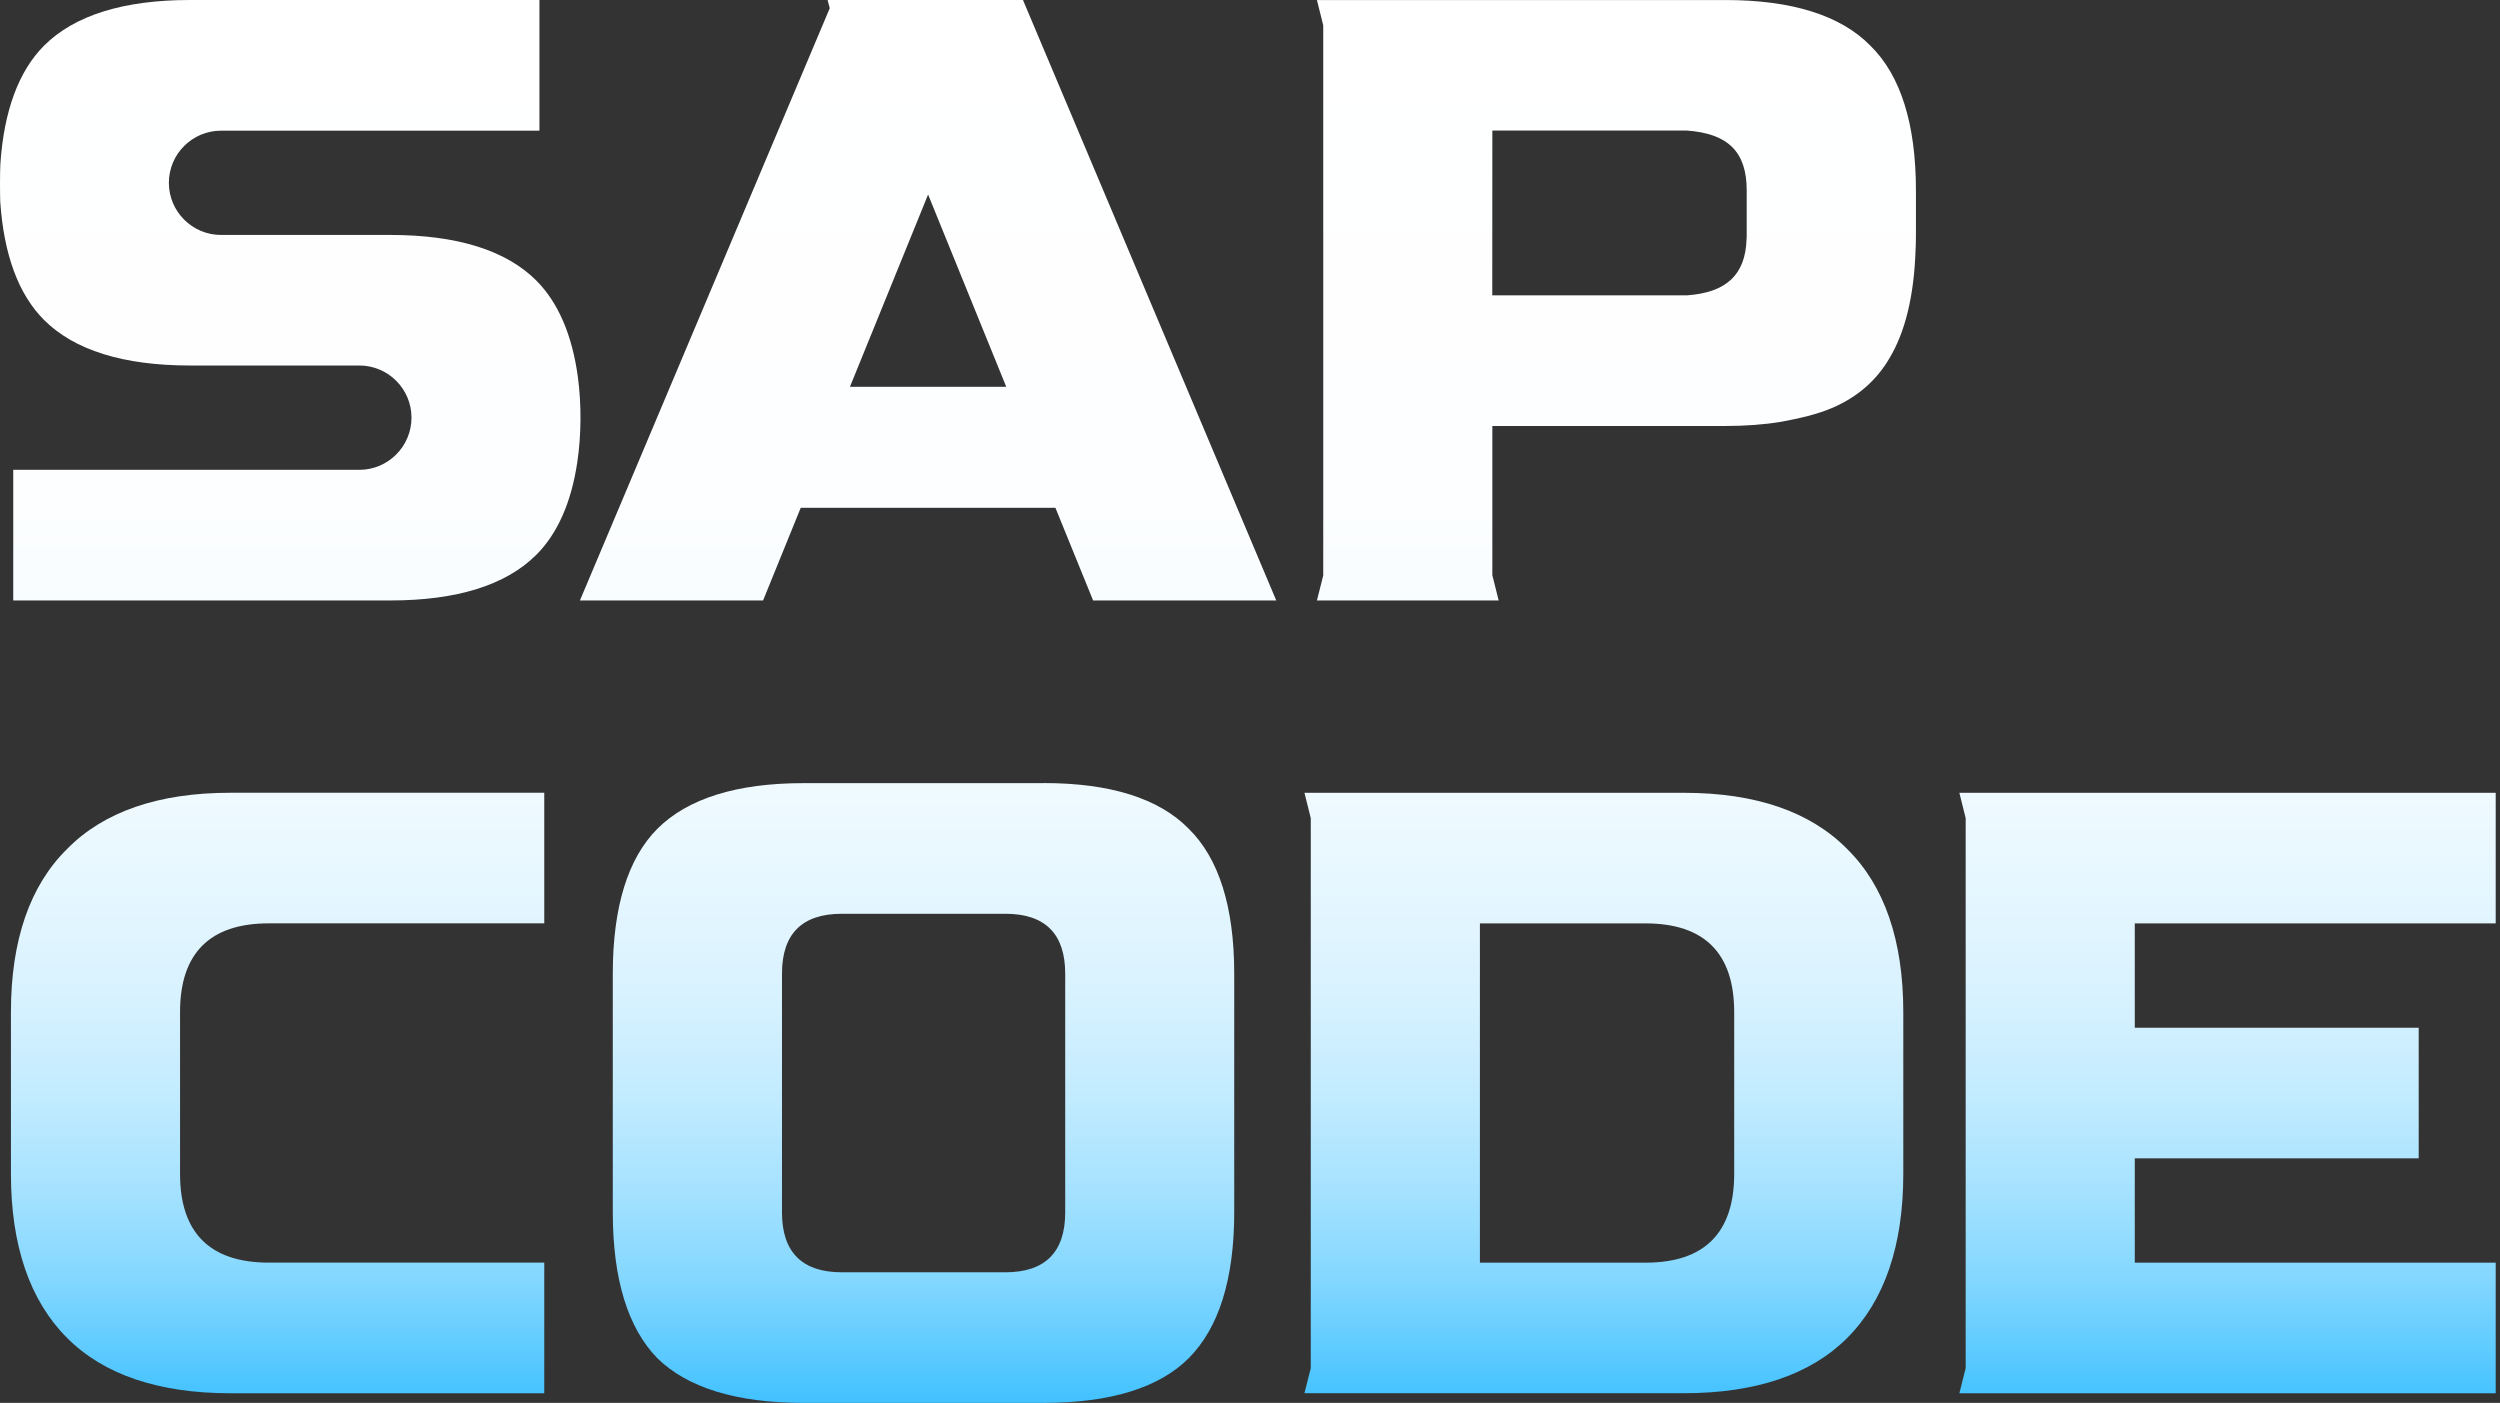
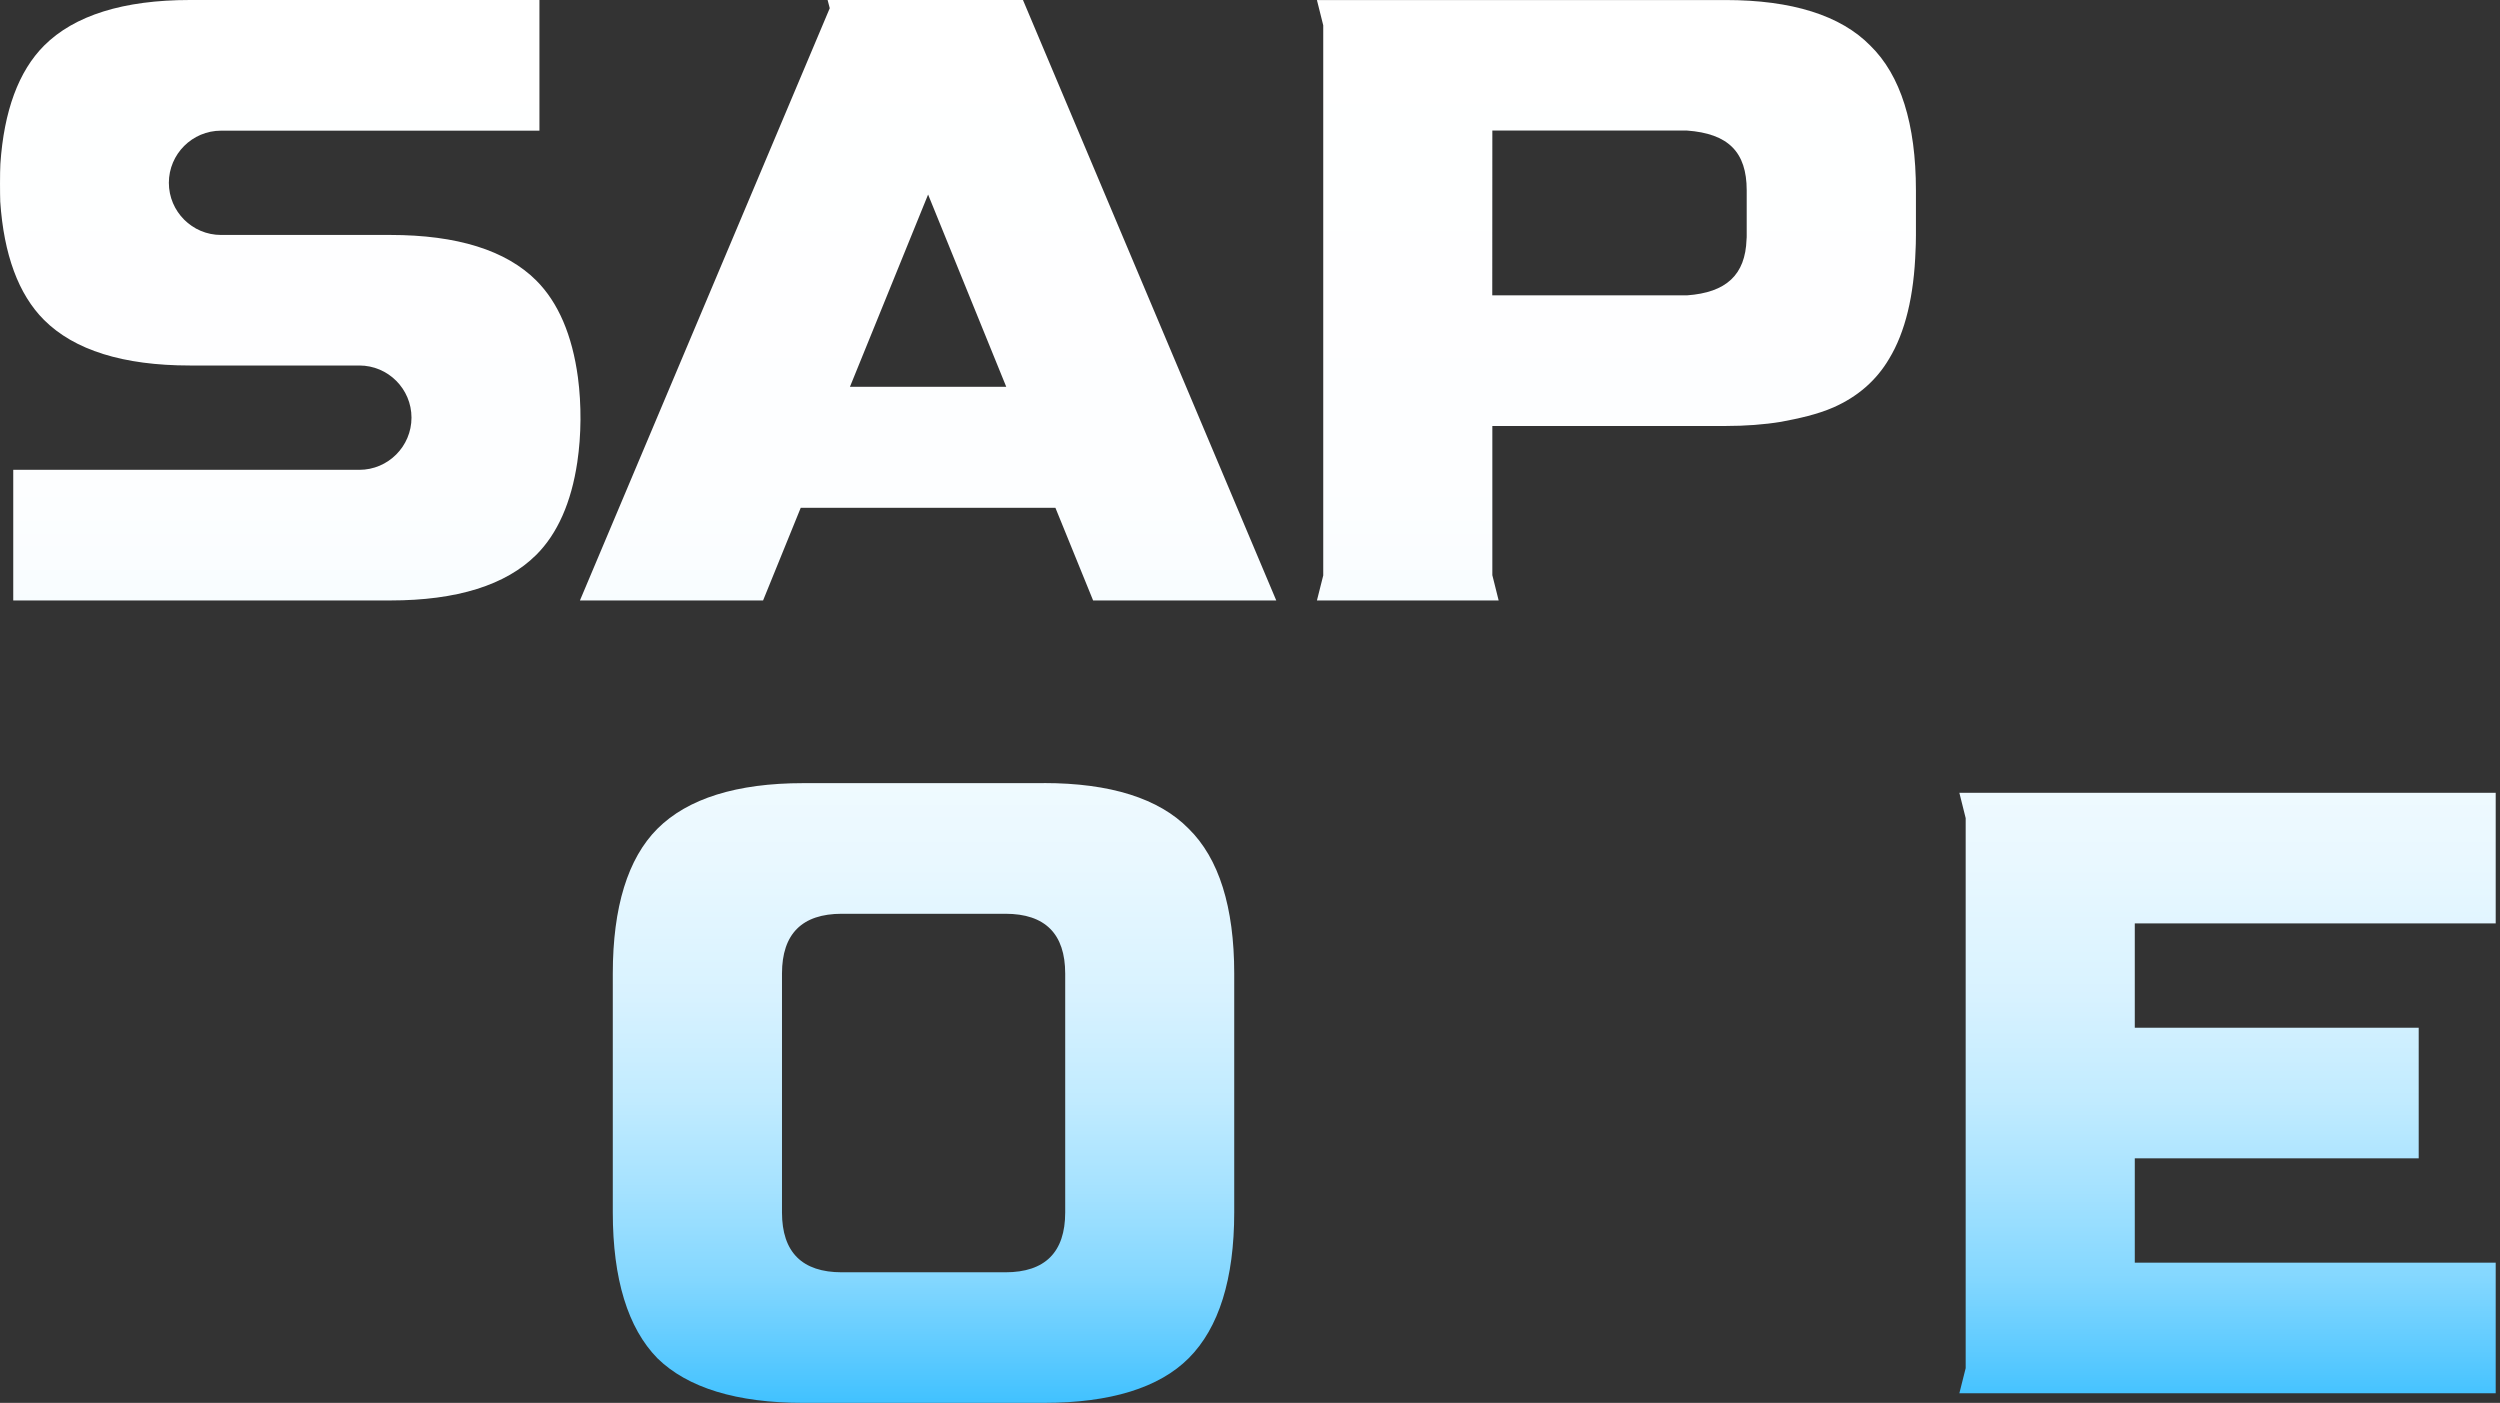
<svg xmlns="http://www.w3.org/2000/svg" width="556" height="312" viewBox="0 0 556 312" fill="none">
  <rect x="0" y="0" width="556" height="312" fill="#333333" stroke="none" />
  <g clip-path="url(#clip0_2003_56180)">
    <path d="M234.725 112.937L243.108 133.541H283.839L227.508 0H184.06L184.537 1.827L184.473 1.974L128.978 133.541H169.709L178.082 112.937H234.716H234.725ZM206.409 43.265L223.79 86.025H189.027L206.409 43.265Z" fill="url(#paint0_linear_2003_56180)" />
    <path d="M396.106 93.811C400.017 93.077 404.149 92.186 407.776 90.597C413.166 88.219 417.325 84.583 420.153 79.772C423.716 73.905 425.69 65.779 426.02 55.596C426.048 55.358 426.048 55.165 426.048 54.972C426.076 54.678 426.076 54.439 426.076 54.201C426.103 53.595 426.103 53.007 426.103 52.401V42.347C426.103 27.564 422.697 16.729 415.966 10.155C409.374 3.425 398.53 0.009 383.756 0.009H292.883L294.288 5.628V127.977L292.883 133.55H333.302L331.897 127.922V94.739H383.729C388.191 94.739 392.36 94.426 396.106 93.811ZM332.338 65.687H331.879L331.897 29.033H375.162C384.371 29.703 388.467 33.808 388.467 42.338V52.392C388.467 52.676 388.467 52.952 388.43 53.236C388.173 61.096 383.958 65.063 375.171 65.687H332.329H332.338Z" fill="url(#paint1_linear_2003_56180)" />
    <path d="M119.254 123.414C123.992 118.676 127.059 111.743 128.39 102.791C129.29 96.749 129.336 90.047 128.528 83.913C127.261 74.502 124.139 67.257 119.273 62.391C112.542 55.66 101.634 52.254 86.842 52.254H49.151C42.76 52.254 37.554 47.048 37.554 40.657C37.554 34.267 42.76 29.061 49.151 29.061H119.97V0H42.246C27.454 0 16.546 3.416 9.815 10.137C4.15 15.811 0.872 24.672 0.083 36.461C-0.028 38.343 -0.009 43.292 0.055 44.835C0.845 56.615 4.114 65.476 9.788 71.15C16.518 77.881 27.426 81.287 42.218 81.287H79.919C86.319 81.287 91.516 86.493 91.516 92.884C91.516 99.274 86.31 104.49 79.919 104.49H2.947V133.541H86.833C101.616 133.541 112.524 130.125 119.254 123.404V123.414Z" fill="url(#paint2_linear_2003_56180)" />
-     <path d="M423.293 225.084C423.293 209.163 419.088 196.96 410.806 188.816C402.653 180.525 390.45 176.32 374.528 176.32H290.11L291.515 181.948V304.278L290.11 309.851H374.528C390.45 309.851 402.653 305.72 410.806 297.575C419.097 289.293 423.293 277.017 423.293 261.087V225.075V225.084ZM385.684 261.096C385.684 274.189 379.055 280.818 365.971 280.818H329.133V205.362H365.971C379.055 205.362 385.684 212 385.684 225.084V261.096Z" fill="url(#paint3_linear_2003_56180)" />
    <path d="M555.044 280.818H474.776V257.616H537.92V228.564H474.776V205.362H555.044V176.32H435.762L437.167 181.948V304.278L435.762 309.861H555.044V280.818Z" fill="url(#paint4_linear_2003_56180)" />
-     <path d="M121.045 205.362V176.31H51.207C35.267 176.31 23.065 180.516 14.939 188.798C6.638 196.951 2.433 209.154 2.433 225.075V261.087C2.433 277.017 6.638 289.293 14.939 297.575C23.083 305.729 35.286 309.861 51.207 309.861H121.045V280.809H59.774C46.681 280.809 40.042 274.171 40.042 261.087V225.075C40.042 211.991 46.681 205.353 59.774 205.353H121.045V205.362Z" fill="url(#paint5_linear_2003_56180)" />
    <path d="M232.154 174.171H178.642C163.86 174.171 152.942 177.587 146.212 184.308C139.629 190.9 136.286 201.744 136.286 216.518V269.653C136.286 284.445 139.629 295.353 146.212 302.084C152.942 308.667 163.85 312 178.633 312H232.145C246.928 312 257.772 308.658 264.355 302.074C271.085 295.344 274.492 284.436 274.492 269.644V216.509C274.492 201.726 271.085 190.891 264.355 184.299C257.763 177.568 246.928 174.153 232.145 174.153L232.154 174.171ZM236.901 269.653C236.901 278.477 232.43 282.958 223.606 282.958H187.218C178.394 282.958 173.914 278.486 173.914 269.653V216.518C173.914 207.694 178.385 203.222 187.218 203.222H223.606C232.43 203.222 236.901 207.694 236.901 216.518V269.653Z" fill="url(#paint6_linear_2003_56180)" />
  </g>
  <defs>
    <linearGradient id="paint0_linear_2003_56180" x1="206.409" y1="-5.197" x2="206.409" y2="327.343" gradientUnits="userSpaceOnUse">
      <stop stop-color="white" />
      <stop offset="0.34" stop-color="#FDFEFF" />
      <stop offset="0.47" stop-color="#F5FCFF" />
      <stop offset="0.57" stop-color="#E9F8FF" />
      <stop offset="0.66" stop-color="#D8F2FF" />
      <stop offset="0.73" stop-color="#C1EBFF" />
      <stop offset="0.79" stop-color="#A5E2FF" />
      <stop offset="0.85" stop-color="#83D7FF" />
      <stop offset="0.9" stop-color="#5CCAFF" />
      <stop offset="0.95" stop-color="#32BDFF" />
      <stop offset="1" stop-color="#00ADFF" />
    </linearGradient>
    <linearGradient id="paint1_linear_2003_56180" x1="359.498" y1="-5.197" x2="359.498" y2="327.343" gradientUnits="userSpaceOnUse">
      <stop stop-color="white" />
      <stop offset="0.34" stop-color="#FDFEFF" />
      <stop offset="0.47" stop-color="#F5FCFF" />
      <stop offset="0.57" stop-color="#E9F8FF" />
      <stop offset="0.66" stop-color="#D8F2FF" />
      <stop offset="0.73" stop-color="#C1EBFF" />
      <stop offset="0.79" stop-color="#A5E2FF" />
      <stop offset="0.85" stop-color="#83D7FF" />
      <stop offset="0.9" stop-color="#5CCAFF" />
      <stop offset="0.95" stop-color="#32BDFF" />
      <stop offset="1" stop-color="#00ADFF" />
    </linearGradient>
    <linearGradient id="paint2_linear_2003_56180" x1="64.549" y1="-5.197" x2="64.549" y2="327.343" gradientUnits="userSpaceOnUse">
      <stop stop-color="white" />
      <stop offset="0.34" stop-color="#FDFEFF" />
      <stop offset="0.47" stop-color="#F5FCFF" />
      <stop offset="0.57" stop-color="#E9F8FF" />
      <stop offset="0.66" stop-color="#D8F2FF" />
      <stop offset="0.73" stop-color="#C1EBFF" />
      <stop offset="0.79" stop-color="#A5E2FF" />
      <stop offset="0.85" stop-color="#83D7FF" />
      <stop offset="0.9" stop-color="#5CCAFF" />
      <stop offset="0.95" stop-color="#32BDFF" />
      <stop offset="1" stop-color="#00ADFF" />
    </linearGradient>
    <linearGradient id="paint3_linear_2003_56180" x1="356.706" y1="1.937" x2="356.706" y2="334.477" gradientUnits="userSpaceOnUse">
      <stop stop-color="white" />
      <stop offset="0.34" stop-color="#FDFEFF" />
      <stop offset="0.47" stop-color="#F5FCFF" />
      <stop offset="0.57" stop-color="#E9F8FF" />
      <stop offset="0.66" stop-color="#D8F2FF" />
      <stop offset="0.73" stop-color="#C1EBFF" />
      <stop offset="0.79" stop-color="#A5E2FF" />
      <stop offset="0.85" stop-color="#83D7FF" />
      <stop offset="0.9" stop-color="#5CCAFF" />
      <stop offset="0.95" stop-color="#32BDFF" />
      <stop offset="1" stop-color="#00ADFF" />
    </linearGradient>
    <linearGradient id="paint4_linear_2003_56180" x1="495.399" y1="1.937" x2="495.399" y2="334.477" gradientUnits="userSpaceOnUse">
      <stop stop-color="white" />
      <stop offset="0.34" stop-color="#FDFEFF" />
      <stop offset="0.47" stop-color="#F5FCFF" />
      <stop offset="0.57" stop-color="#E9F8FF" />
      <stop offset="0.66" stop-color="#D8F2FF" />
      <stop offset="0.73" stop-color="#C1EBFF" />
      <stop offset="0.79" stop-color="#A5E2FF" />
      <stop offset="0.85" stop-color="#83D7FF" />
      <stop offset="0.9" stop-color="#5CCAFF" />
      <stop offset="0.95" stop-color="#32BDFF" />
      <stop offset="1" stop-color="#00ADFF" />
    </linearGradient>
    <linearGradient id="paint5_linear_2003_56180" x1="61.739" y1="1.937" x2="61.739" y2="334.477" gradientUnits="userSpaceOnUse">
      <stop stop-color="white" />
      <stop offset="0.34" stop-color="#FDFEFF" />
      <stop offset="0.47" stop-color="#F5FCFF" />
      <stop offset="0.57" stop-color="#E9F8FF" />
      <stop offset="0.66" stop-color="#D8F2FF" />
      <stop offset="0.73" stop-color="#C1EBFF" />
      <stop offset="0.79" stop-color="#A5E2FF" />
      <stop offset="0.85" stop-color="#83D7FF" />
      <stop offset="0.9" stop-color="#5CCAFF" />
      <stop offset="0.95" stop-color="#32BDFF" />
      <stop offset="1" stop-color="#00ADFF" />
    </linearGradient>
    <linearGradient id="paint6_linear_2003_56180" x1="205.408" y1="1.891" x2="205.408" y2="334.496" gradientUnits="userSpaceOnUse">
      <stop stop-color="white" />
      <stop offset="0.34" stop-color="#FDFEFF" />
      <stop offset="0.47" stop-color="#F5FCFF" />
      <stop offset="0.57" stop-color="#E9F8FF" />
      <stop offset="0.66" stop-color="#D8F2FF" />
      <stop offset="0.73" stop-color="#C1EBFF" />
      <stop offset="0.79" stop-color="#A5E2FF" />
      <stop offset="0.85" stop-color="#83D7FF" />
      <stop offset="0.9" stop-color="#5CCAFF" />
      <stop offset="0.95" stop-color="#32BDFF" />
      <stop offset="1" stop-color="#00ADFF" />
    </linearGradient>
    <clipPath id="clip0_2003_56180">
      <rect width="555.044" height="312" fill="white" />
    </clipPath>
  </defs>
</svg>